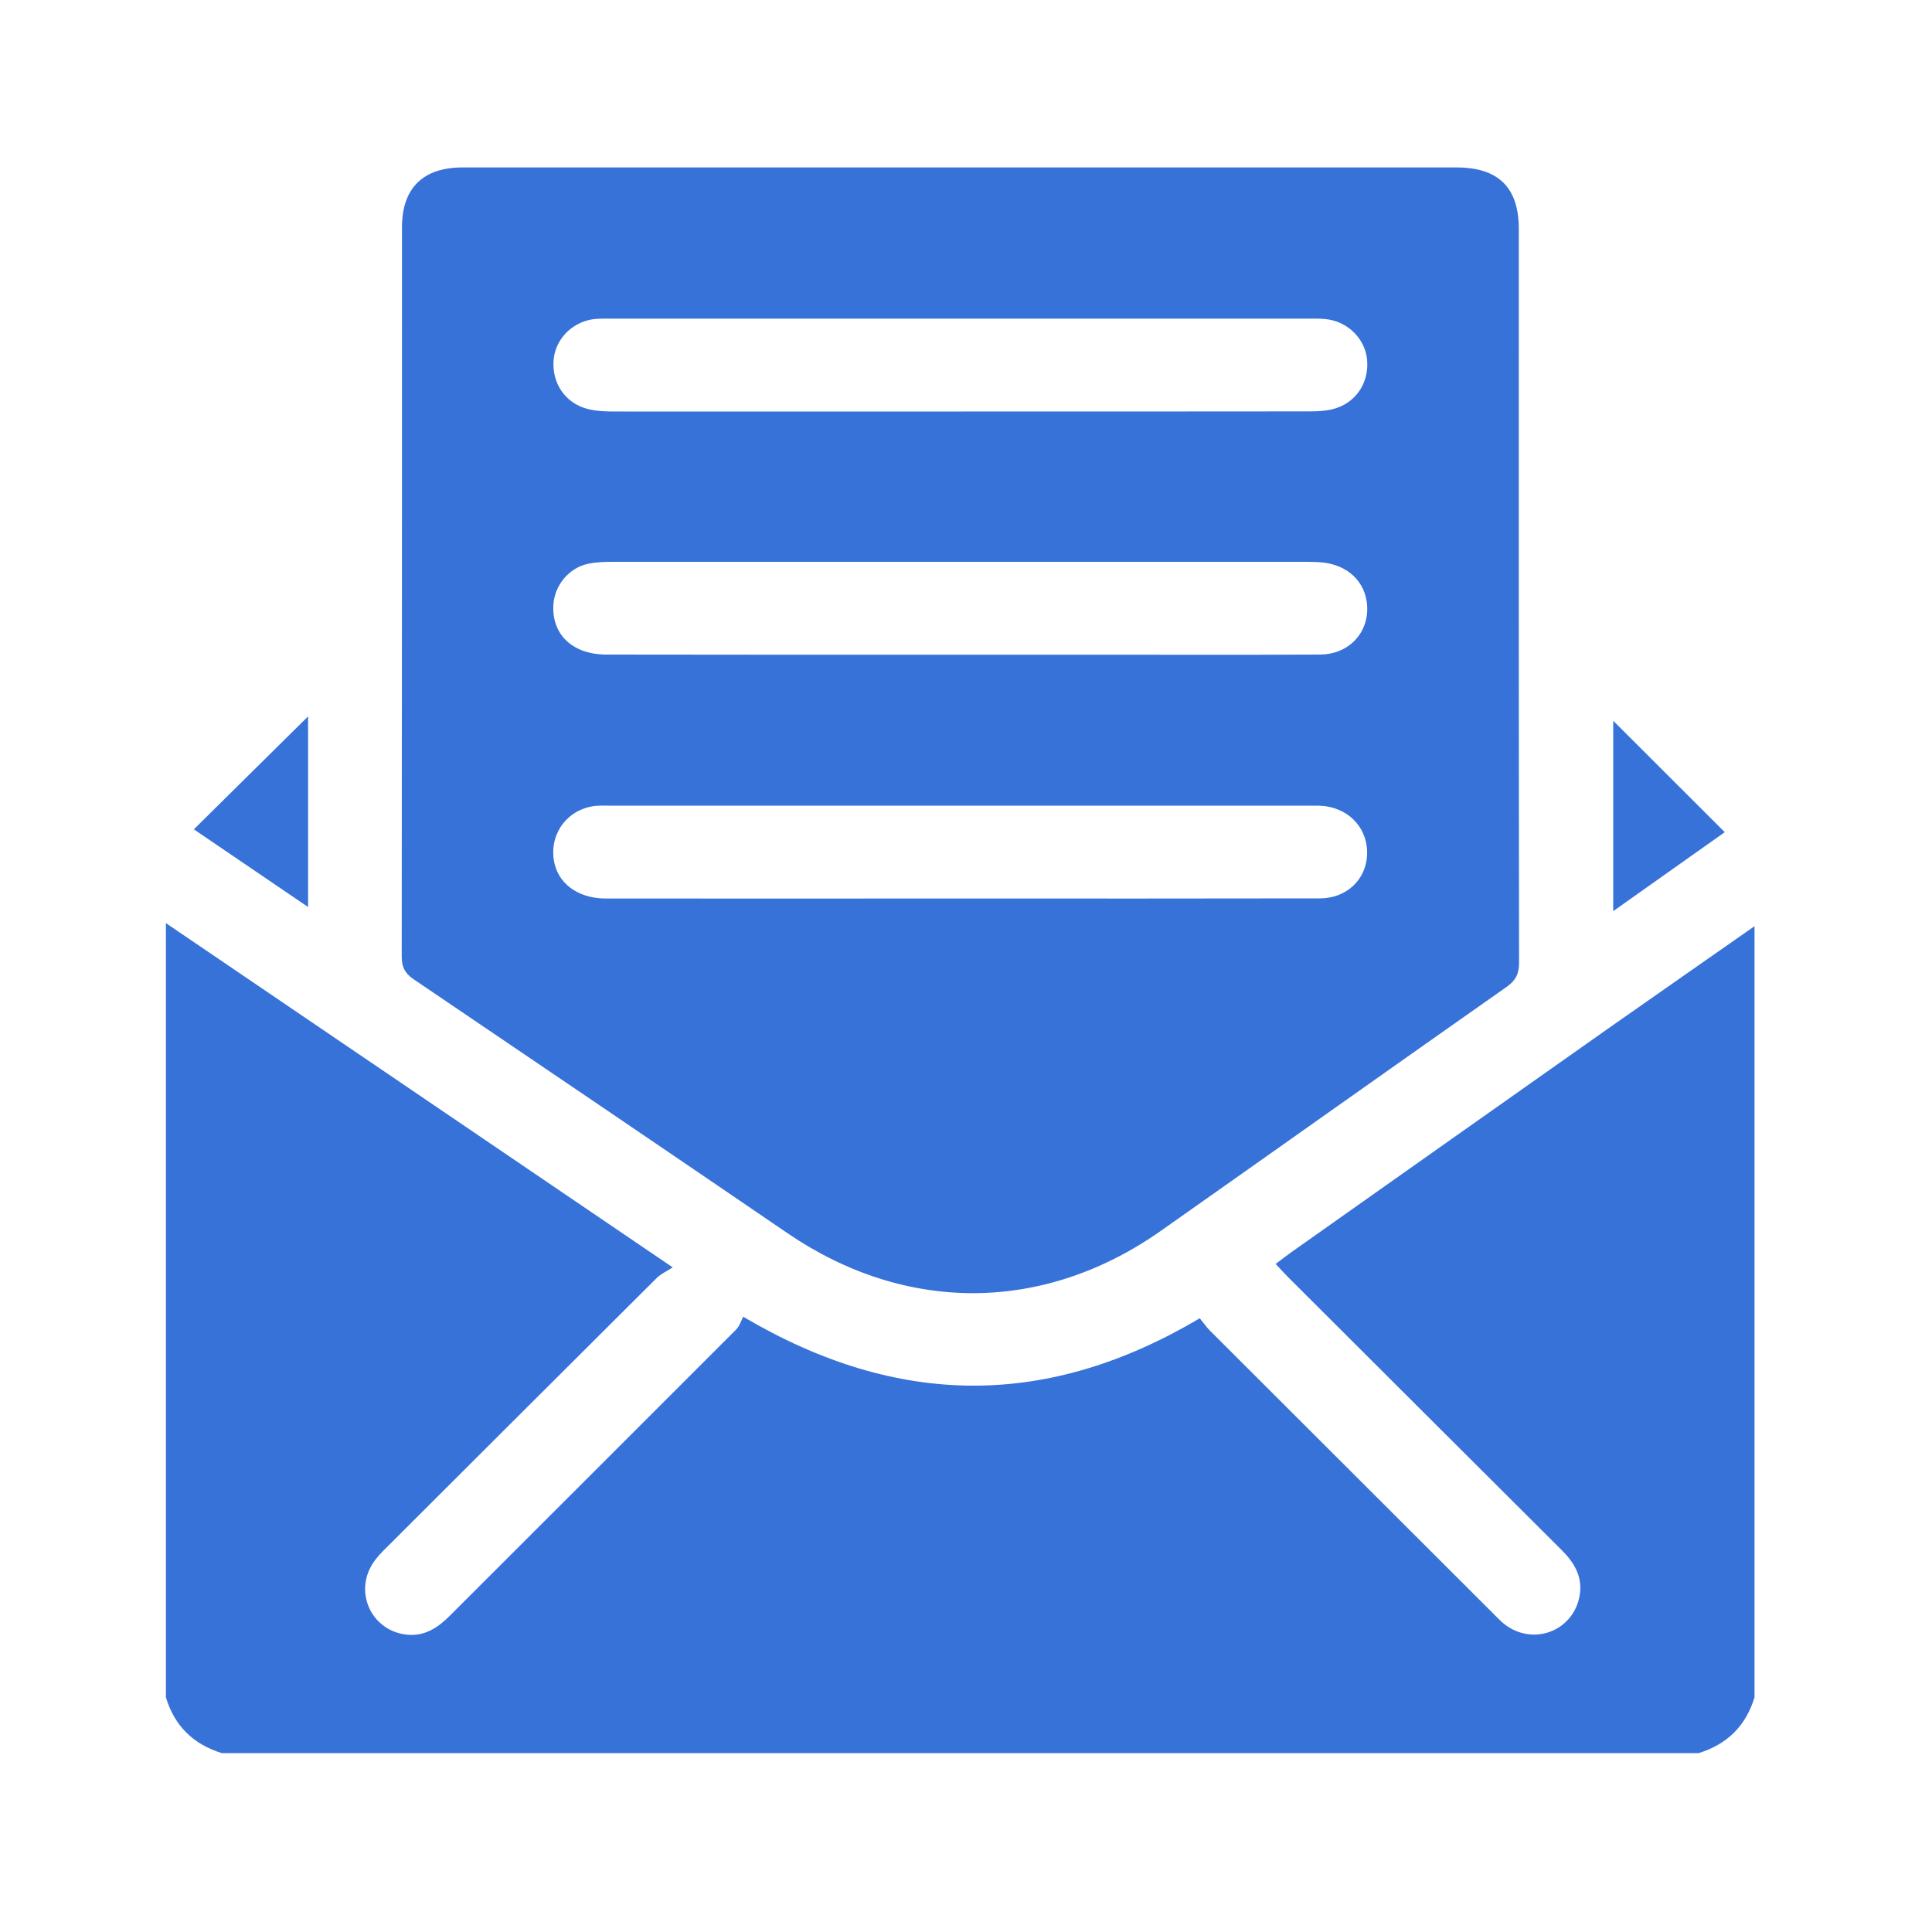
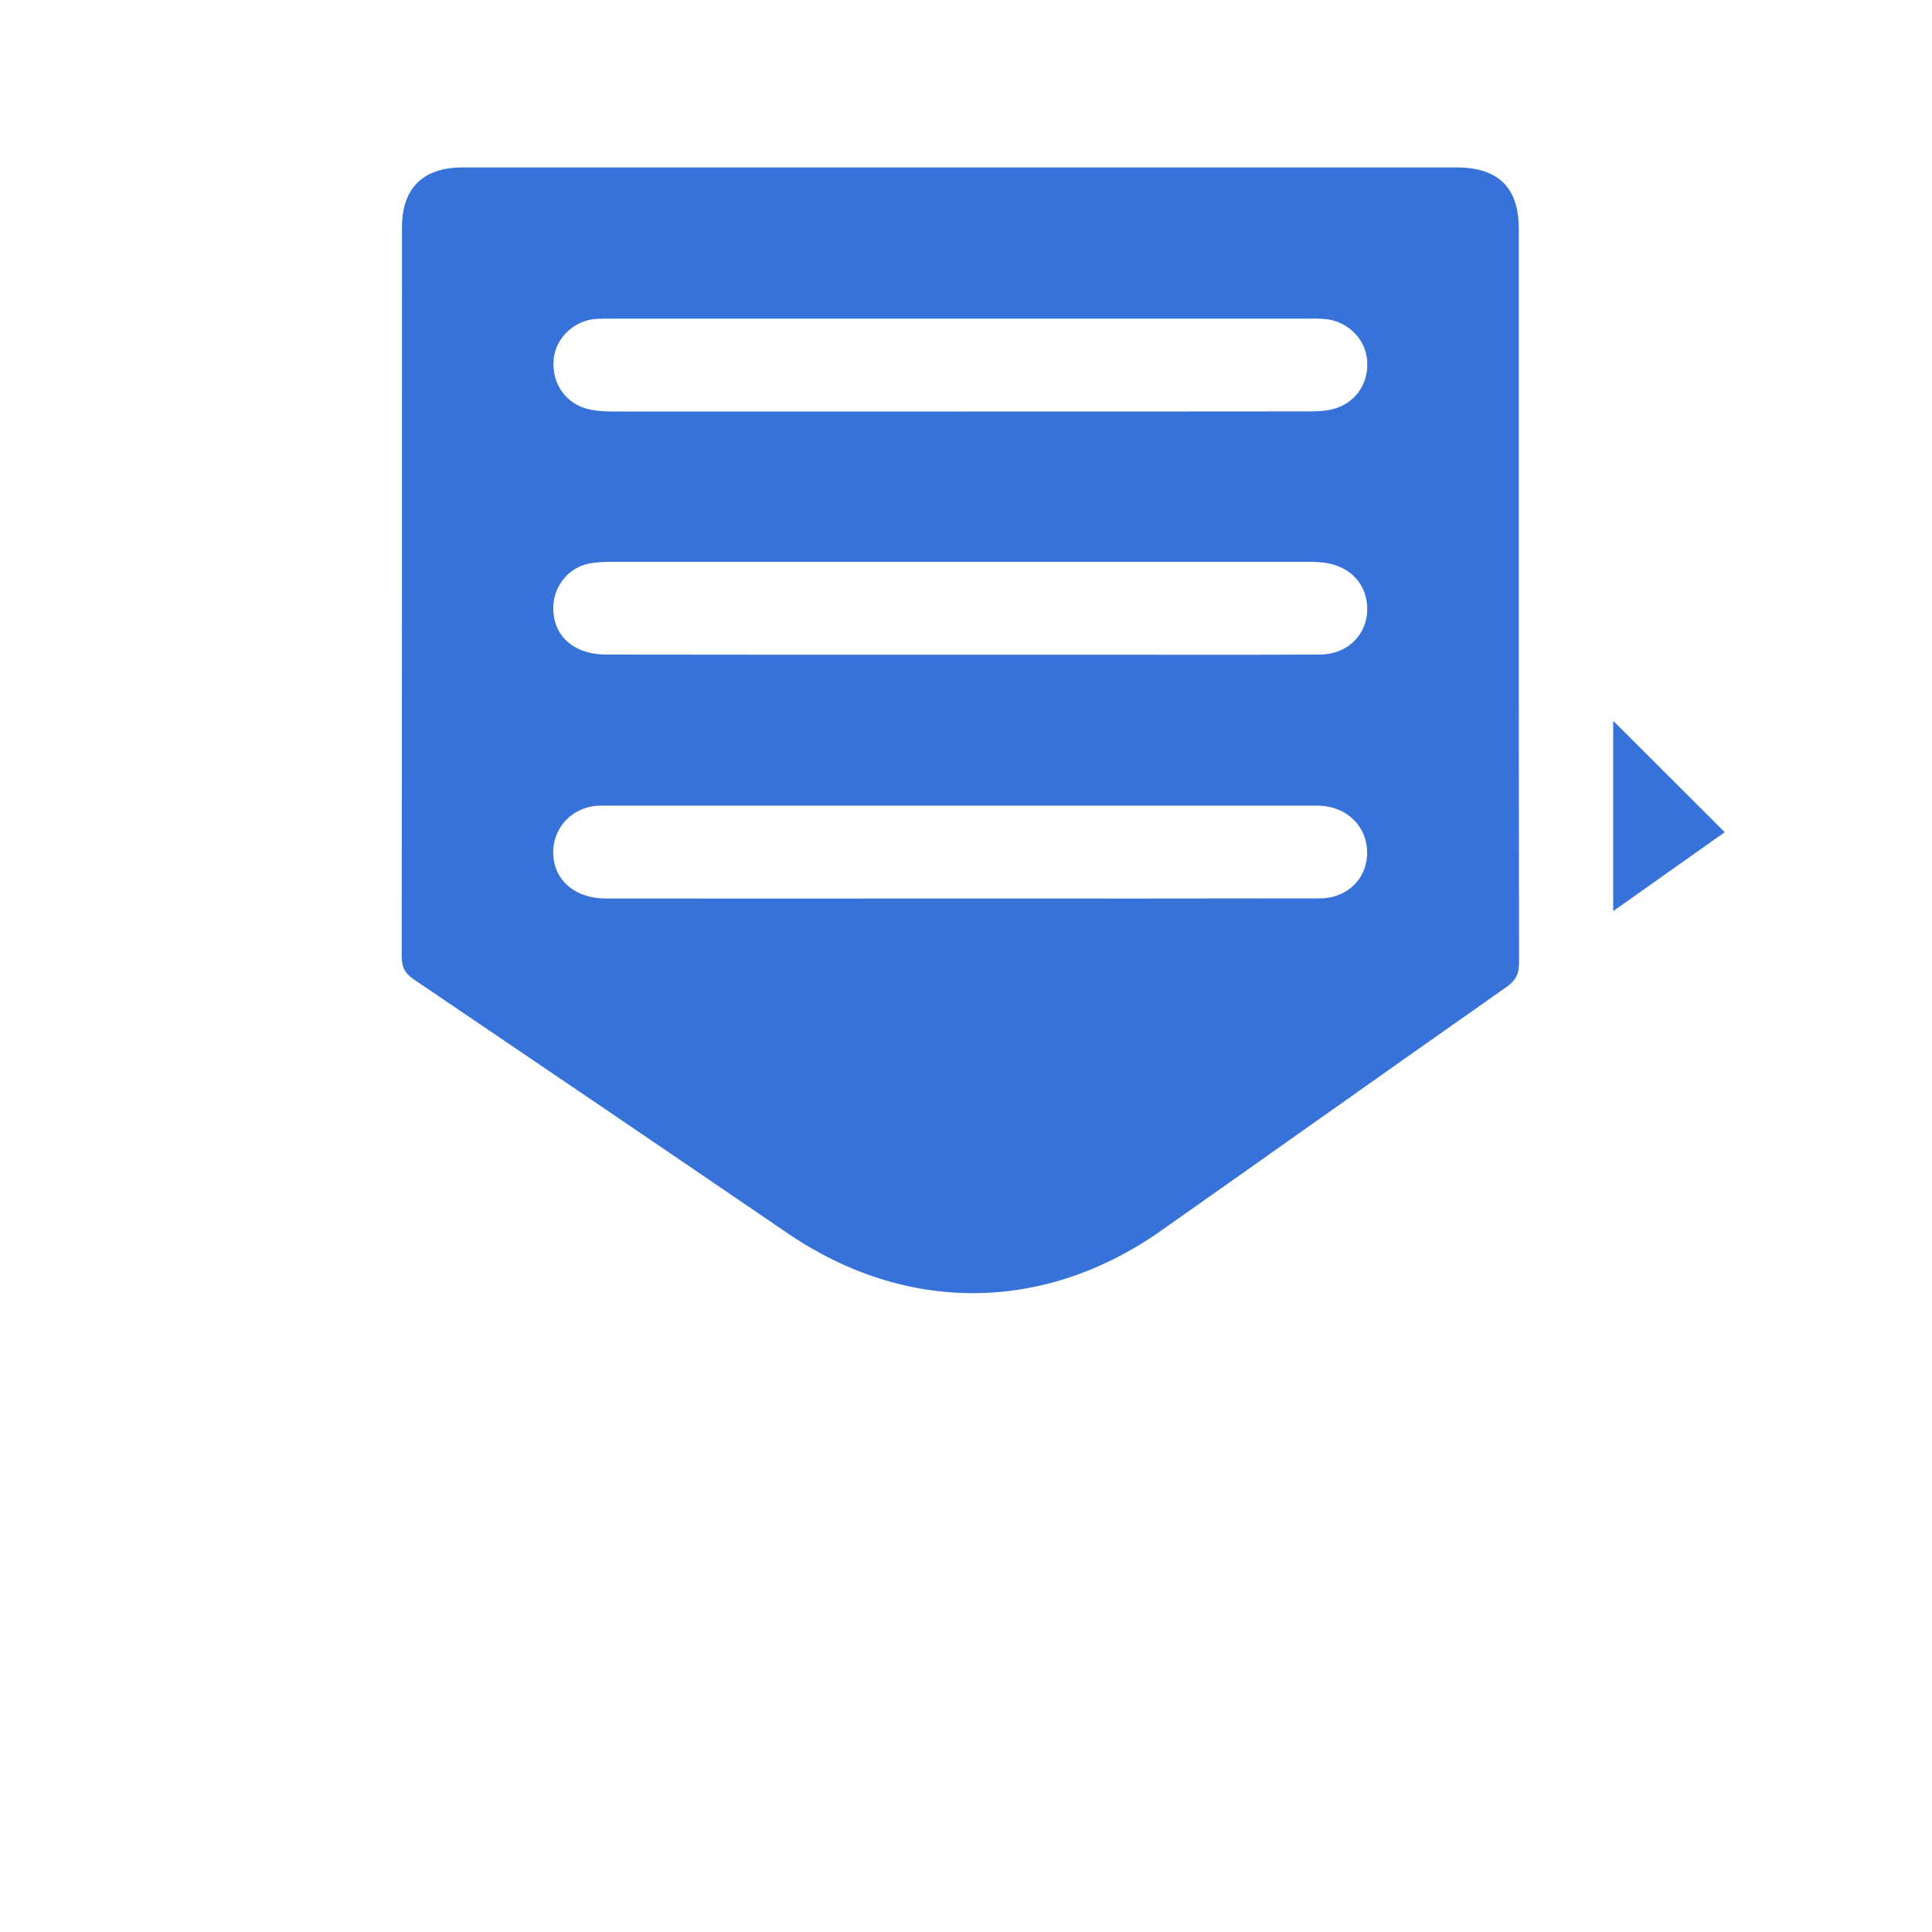
<svg xmlns="http://www.w3.org/2000/svg" version="1.1" id="Layer_1" x="0px" y="0px" viewBox="0 0 150 150" style="enable-background:new 0 0 150 150;" xml:space="preserve">
  <style type="text/css">
	.st0{fill:#3772D9;}
</style>
  <g>
-     <path class="st0" d="M136.22,71.91c0,19.96,0,39.91,0,59.87c-0.67,2.21-2.12,3.65-4.34,4.33c-38.22,0-76.44,0-114.66,0   c-2.21-0.68-3.67-2.11-4.34-4.33c0-20.04,0-40.08,0-60.11C25.88,80.5,38.88,89.33,52.23,98.4c-0.5,0.32-0.93,0.51-1.23,0.81   c-6.99,6.96-13.97,13.93-20.95,20.9c-0.4,0.39-0.8,0.8-1.1,1.26c-1.5,2.33-0.05,5.3,2.69,5.55c1.35,0.12,2.36-0.55,3.28-1.47   c7.4-7.4,14.81-14.79,22.21-22.2c0.3-0.3,0.44-0.77,0.57-1.02c12.06,7.12,23.66,7.11,35.45,0.12c0.24,0.29,0.49,0.66,0.8,0.97   c7.32,7.31,14.64,14.62,21.96,21.93c0.28,0.28,0.56,0.58,0.87,0.83c2.26,1.79,5.47,0.53,5.88-2.31c0.2-1.39-0.45-2.46-1.4-3.41   c-7.1-7.07-14.19-14.16-21.29-21.24c-0.3-0.3-0.58-0.62-0.93-0.99c0.46-0.34,0.83-0.63,1.22-0.91c8.25-5.83,16.5-11.66,24.76-17.48   C128.73,77.13,132.48,74.53,136.22,71.91z" />
    <path class="st0" d="M74.55,13c12.85,0,25.69,0,38.54,0c3.24,0,4.83,1.56,4.83,4.77c0,18.99-0.01,37.98,0.02,56.98   c0,0.85-0.25,1.36-0.95,1.86c-8.96,6.29-17.88,12.63-26.83,18.93c-9.1,6.42-19.83,6.47-29.01,0.21   c-9.67-6.6-19.36-13.17-29.05-19.73c-0.67-0.46-0.91-0.94-0.91-1.75c0.02-18.87,0.02-37.74,0.02-56.62c0-3.04,1.63-4.65,4.7-4.65   C48.78,13,61.67,13,74.55,13z M74.55,69.76c9.31,0,18.61,0.01,27.92-0.01c2.06,0,3.58-1.44,3.67-3.36c0.09-1.95-1.24-3.52-3.25-3.8   c-0.39-0.05-0.8-0.04-1.2-0.04c-18.17,0-36.34,0-54.51,0c-0.32,0-0.64-0.01-0.96,0.02c-2.11,0.24-3.52,2.06-3.23,4.15   c0.25,1.82,1.83,3.03,4.01,3.04C56.18,69.77,65.37,69.76,74.55,69.76z M74.65,31.95c8.99,0,17.98,0,26.98-0.01   c0.6,0,1.21-0.02,1.79-0.16c1.79-0.42,2.89-2.01,2.72-3.85c-0.15-1.65-1.54-3.01-3.26-3.16c-0.52-0.05-1.04-0.03-1.56-0.03   c-17.9,0-35.81,0-53.71,0c-0.4,0-0.8-0.01-1.2,0.01c-1.78,0.08-3.24,1.42-3.42,3.12c-0.19,1.84,0.89,3.46,2.67,3.89   c0.65,0.16,1.35,0.19,2.03,0.19C56.67,31.96,65.66,31.95,74.65,31.95z M74.55,50.83c3.17,0,6.34,0,9.51,0   c6.14,0,12.28,0.02,18.43-0.01c2.07-0.01,3.58-1.46,3.66-3.38c0.08-1.96-1.24-3.47-3.3-3.75c-0.48-0.06-0.96-0.07-1.44-0.07   c-17.94,0-35.89,0-53.83,0c-0.64,0-1.29,0.02-1.91,0.15c-1.53,0.32-2.65,1.72-2.71,3.27c-0.09,2.27,1.53,3.78,4.13,3.78   C56.25,50.84,65.4,50.83,74.55,50.83z" />
    <path class="st0" d="M133.91,64.61c-2.66,1.88-5.59,3.96-8.66,6.13c0-5.13,0-10.12,0-14.78C127.99,58.7,130.93,61.63,133.91,64.61z   " />
-     <path class="st0" d="M23.92,55.62c0,4.86,0,9.72,0,14.8c-3.05-2.08-5.97-4.06-8.87-6.03C18.04,61.43,20.96,58.54,23.92,55.62z" />
  </g>
</svg>